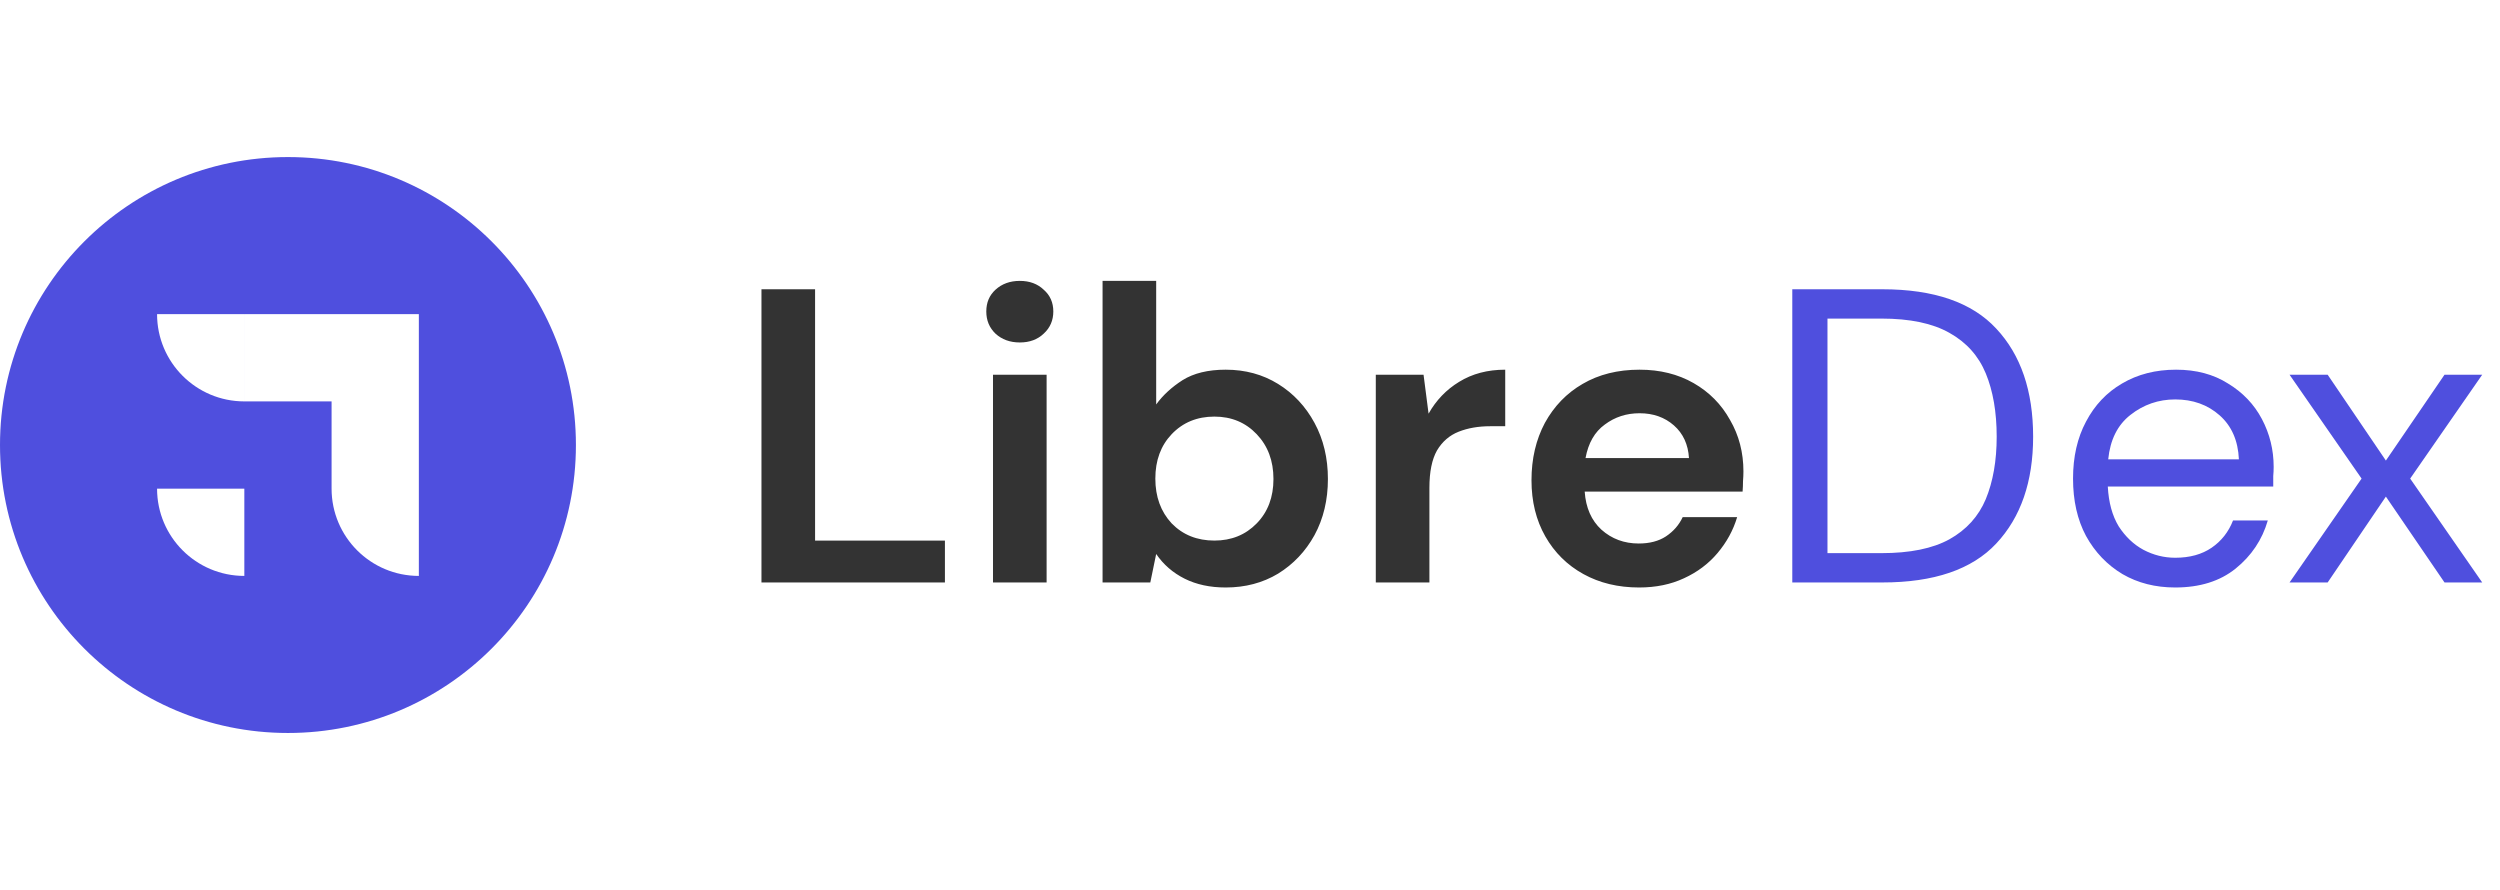
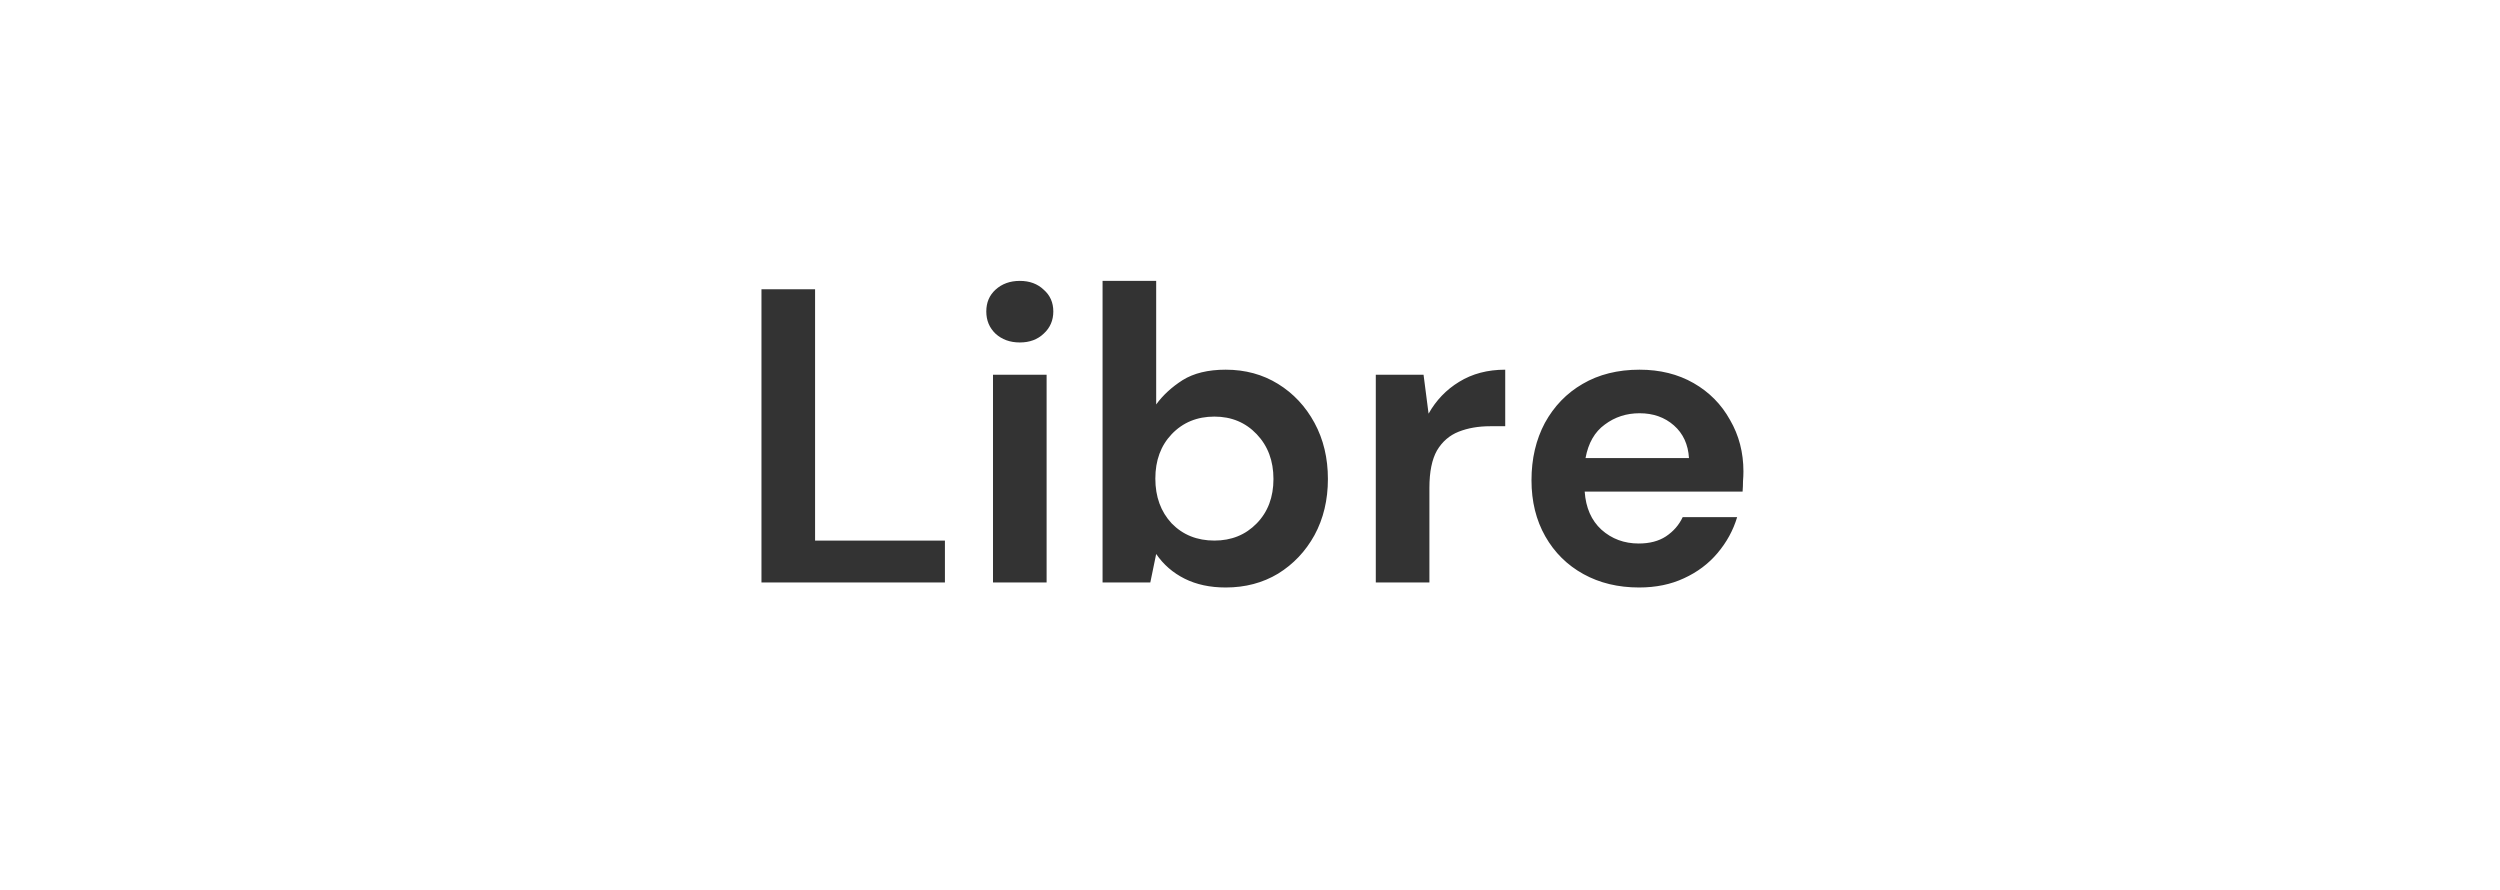
<svg xmlns="http://www.w3.org/2000/svg" width="191" height="68" viewBox="0 0 191 68" fill="none">
-   <path fill-rule="evenodd" clip-rule="evenodd" d="M22 56C34.15 56 44 46.15 44 34C44 21.85 34.15 12 22 12C9.85 12 0 21.85 0 34C0 46.15 9.85 56 22 56ZM32 30.666H25.333V30.667H18.667V24H32V30.667H32V30.666ZM32 30.667V44C28.318 44 25.333 41.015 25.333 37.333V30.667H32ZM18.666 24V30.667C14.985 30.666 12 27.682 12 24H18.666ZM18.667 37.334H12C12 41.015 14.985 44 18.667 44V37.334Z" fill="#4F4FDE" />
  <path d="M58.176 44.5V22.1H62.272V41.3H72.192V44.5H58.176ZM77.913 26.164C77.166 26.164 76.548 25.94 76.057 25.492C75.588 25.044 75.353 24.479 75.353 23.796C75.353 23.113 75.588 22.559 76.057 22.132C76.548 21.684 77.166 21.46 77.913 21.46C78.66 21.46 79.268 21.684 79.737 22.132C80.228 22.559 80.473 23.113 80.473 23.796C80.473 24.479 80.228 25.044 79.737 25.492C79.268 25.94 78.66 26.164 77.913 26.164ZM75.865 44.5V28.628H79.961V44.5H75.865ZM93.644 44.884C92.45 44.884 91.404 44.66 90.508 44.212C89.612 43.764 88.887 43.135 88.332 42.324L87.884 44.5H84.236V21.46H88.332V30.9C88.844 30.196 89.516 29.577 90.348 29.044C91.202 28.511 92.3 28.244 93.644 28.244C95.138 28.244 96.471 28.607 97.644 29.332C98.818 30.057 99.746 31.049 100.428 32.308C101.111 33.567 101.452 34.996 101.452 36.596C101.452 38.196 101.111 39.625 100.428 40.884C99.746 42.121 98.818 43.103 97.644 43.828C96.471 44.532 95.138 44.884 93.644 44.884ZM92.78 41.3C94.082 41.3 95.159 40.863 96.012 39.988C96.866 39.113 97.292 37.983 97.292 36.596C97.292 35.209 96.866 34.068 96.012 33.172C95.159 32.276 94.082 31.828 92.78 31.828C91.458 31.828 90.37 32.276 89.516 33.172C88.684 34.047 88.268 35.177 88.268 36.564C88.268 37.951 88.684 39.092 89.516 39.988C90.37 40.863 91.458 41.3 92.78 41.3ZM105.111 44.5V28.628H108.759L109.143 31.604C109.719 30.58 110.498 29.769 111.479 29.172C112.482 28.553 113.655 28.244 114.999 28.244V32.564H113.847C112.951 32.564 112.151 32.703 111.447 32.98C110.743 33.257 110.189 33.737 109.783 34.42C109.399 35.103 109.207 36.052 109.207 37.268V44.5H105.111ZM125.23 44.884C123.63 44.884 122.211 44.543 120.974 43.86C119.736 43.177 118.766 42.217 118.062 40.98C117.358 39.743 117.006 38.313 117.006 36.692C117.006 35.049 117.347 33.588 118.03 32.308C118.734 31.028 119.694 30.036 120.91 29.332C122.147 28.607 123.598 28.244 125.262 28.244C126.819 28.244 128.195 28.585 129.39 29.268C130.584 29.951 131.512 30.889 132.174 32.084C132.856 33.257 133.198 34.569 133.198 36.02C133.198 36.255 133.187 36.5 133.166 36.756C133.166 37.012 133.155 37.279 133.134 37.556H121.07C121.155 38.793 121.582 39.764 122.35 40.468C123.139 41.172 124.088 41.524 125.198 41.524C126.03 41.524 126.723 41.343 127.278 40.98C127.854 40.596 128.28 40.105 128.558 39.508H132.718C132.419 40.511 131.918 41.428 131.214 42.26C130.531 43.071 129.678 43.711 128.654 44.18C127.651 44.649 126.51 44.884 125.23 44.884ZM125.262 31.572C124.259 31.572 123.374 31.86 122.606 32.436C121.838 32.991 121.347 33.844 121.134 34.996H129.038C128.974 33.951 128.59 33.119 127.886 32.5C127.182 31.881 126.307 31.572 125.262 31.572Z" fill="#333333" />
-   <path d="M136.931 44.5V22.1H143.811C147.757 22.1 150.659 23.103 152.515 25.108C154.392 27.113 155.331 29.865 155.331 33.364C155.331 36.799 154.392 39.519 152.515 41.524C150.659 43.508 147.757 44.5 143.811 44.5H136.931ZM139.619 42.26H143.747C145.923 42.26 147.651 41.908 148.931 41.204C150.232 40.479 151.16 39.455 151.715 38.132C152.269 36.788 152.547 35.199 152.547 33.364C152.547 31.487 152.269 29.876 151.715 28.532C151.16 27.188 150.232 26.153 148.931 25.428C147.651 24.703 145.923 24.34 143.747 24.34H139.619V42.26ZM166.188 44.884C164.673 44.884 163.329 44.543 162.156 43.86C160.982 43.156 160.054 42.185 159.372 40.948C158.71 39.711 158.38 38.249 158.38 36.564C158.38 34.9 158.71 33.449 159.372 32.212C160.033 30.953 160.95 29.983 162.124 29.3C163.318 28.596 164.694 28.244 166.252 28.244C167.788 28.244 169.11 28.596 170.22 29.3C171.35 29.983 172.214 30.889 172.812 32.02C173.409 33.151 173.708 34.367 173.708 35.668C173.708 35.903 173.697 36.137 173.676 36.372C173.676 36.607 173.676 36.873 173.676 37.172H161.036C161.1 38.388 161.377 39.401 161.868 40.212C162.38 41.001 163.009 41.599 163.756 42.004C164.524 42.409 165.334 42.612 166.188 42.612C167.297 42.612 168.225 42.356 168.972 41.844C169.718 41.332 170.262 40.639 170.604 39.764H173.26C172.833 41.236 172.012 42.463 170.796 43.444C169.601 44.404 168.065 44.884 166.188 44.884ZM166.188 30.516C164.908 30.516 163.766 30.911 162.764 31.7C161.782 32.468 161.217 33.599 161.068 35.092H171.052C170.988 33.663 170.497 32.543 169.58 31.732C168.662 30.921 167.532 30.516 166.188 30.516ZM174.921 44.5L180.425 36.564L174.921 28.628H177.833L182.281 35.188L186.761 28.628H189.641L184.137 36.564L189.641 44.5H186.761L182.281 37.94L177.833 44.5H174.921Z" fill="#4F4FDE" />
</svg>